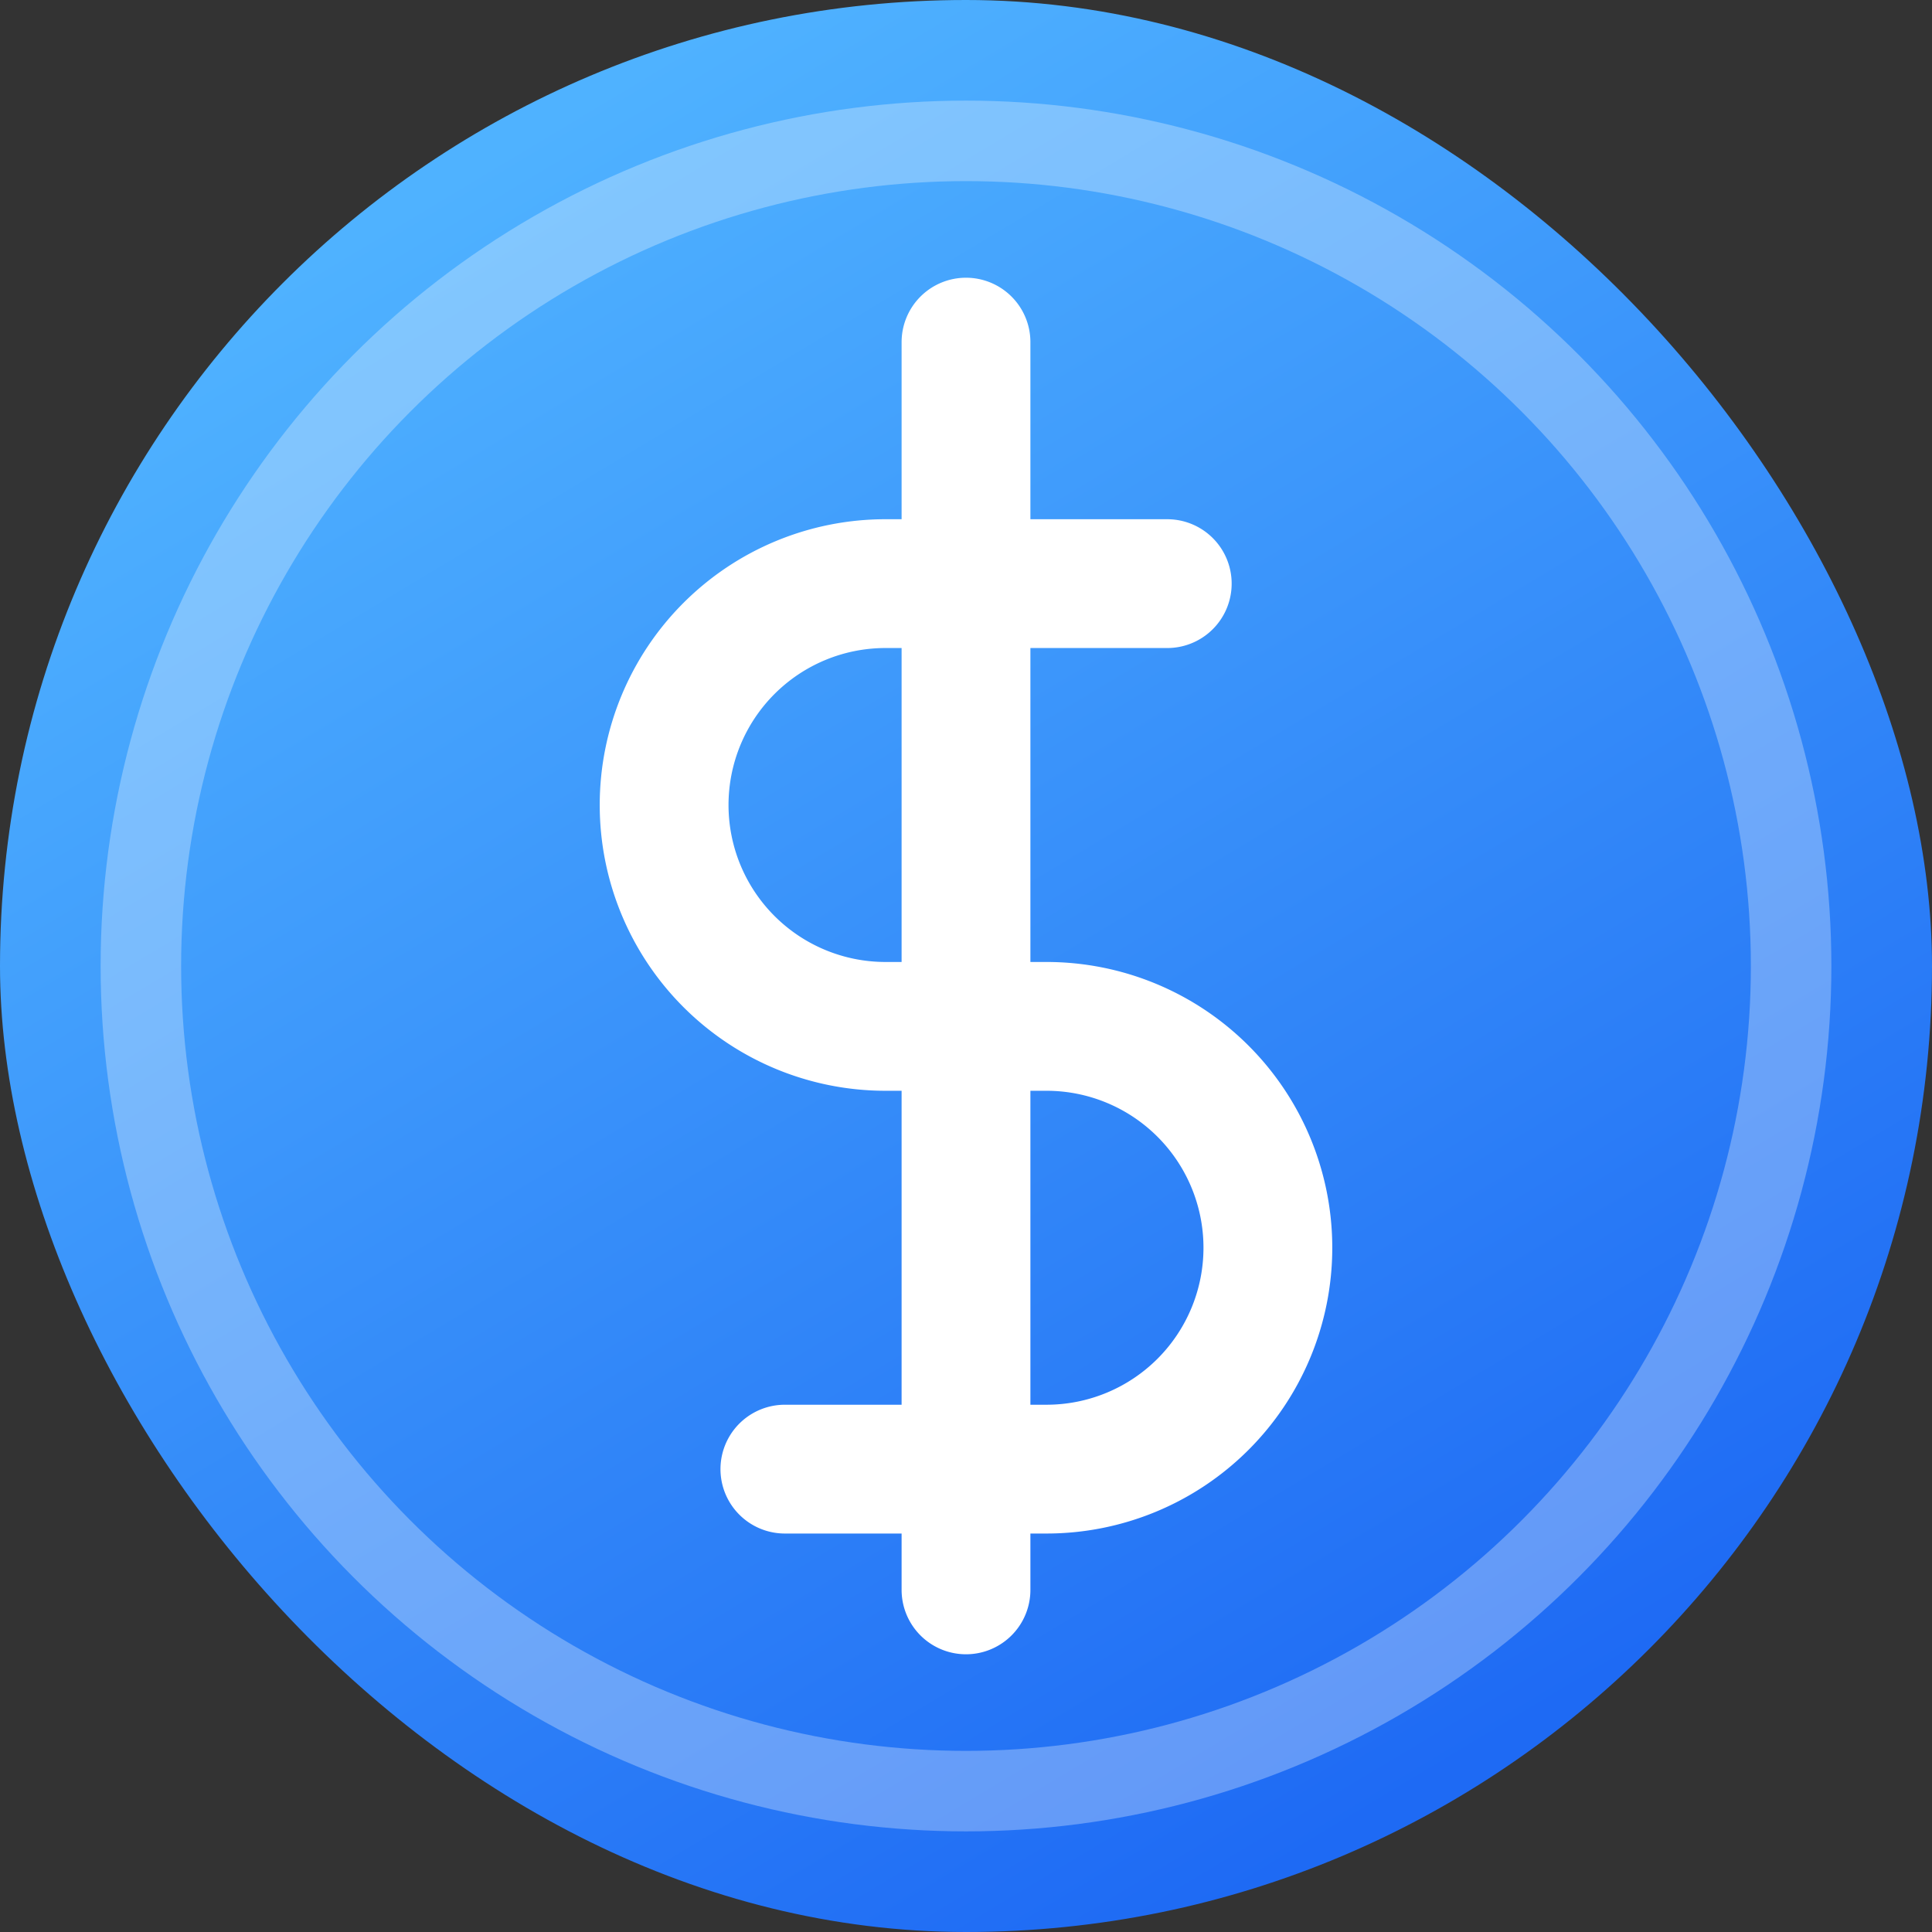
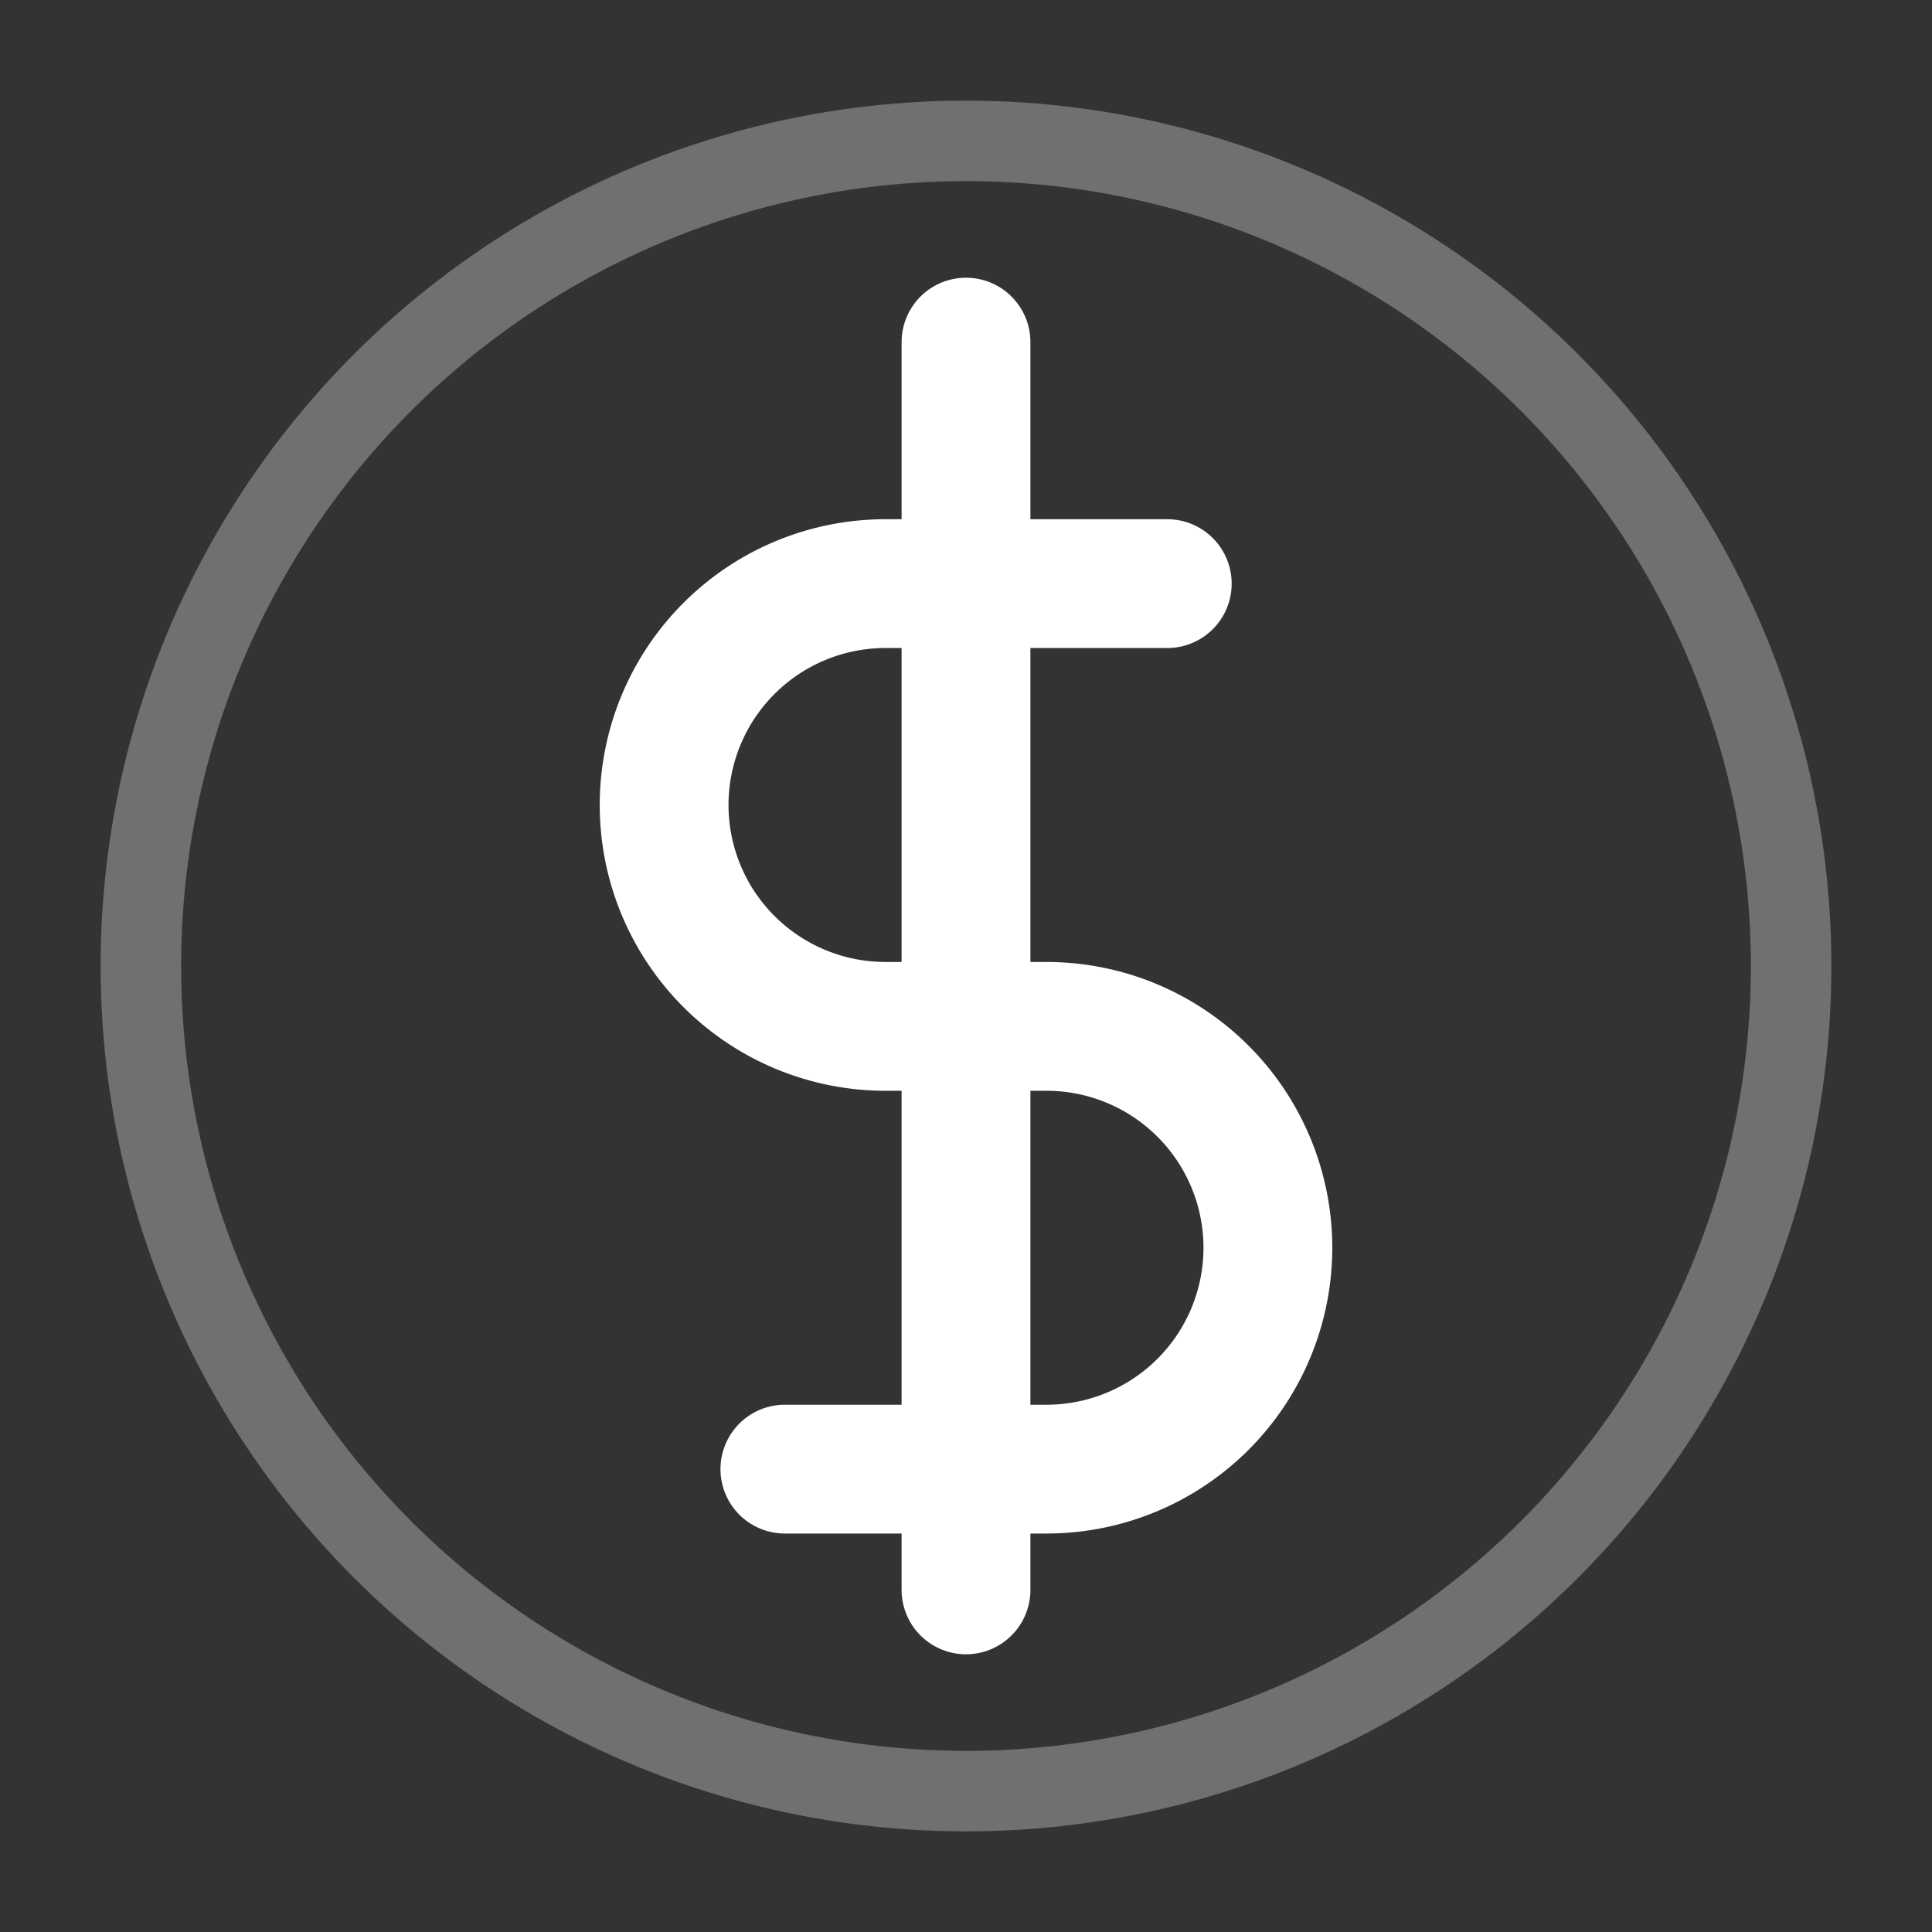
<svg xmlns="http://www.w3.org/2000/svg" viewBox="0 0 24 24" fill="none">
  <rect x="0" y="0" width="24" height="24" fill="#333333" stroke="none" />
  <defs>
    <linearGradient id="dollarGradient" x1="6" y1="2" x2="18" y2="22" gradientUnits="userSpaceOnUse">
      <stop offset="0" stop-color="#4FB2FF" />
      <stop offset="1" stop-color="#1E6AF4" />
    </linearGradient>
  </defs>
-   <rect width="24" height="24" rx="12" fill="url(#dollarGradient)" />
  <circle cx="12" cy="12" r="10.25" stroke="#FFFFFF" stroke-opacity="0.3" />
  <path stroke="#FFFFFF" stroke-linecap="round" stroke-linejoin="round" stroke-width="1.6" d="M12 4.25v15.5m2.5-12.5H11a2.75 2.75 0 0 0 0 5.5h2a2.75 2.75 0 0 1 0 5.5H9.75" />
</svg>